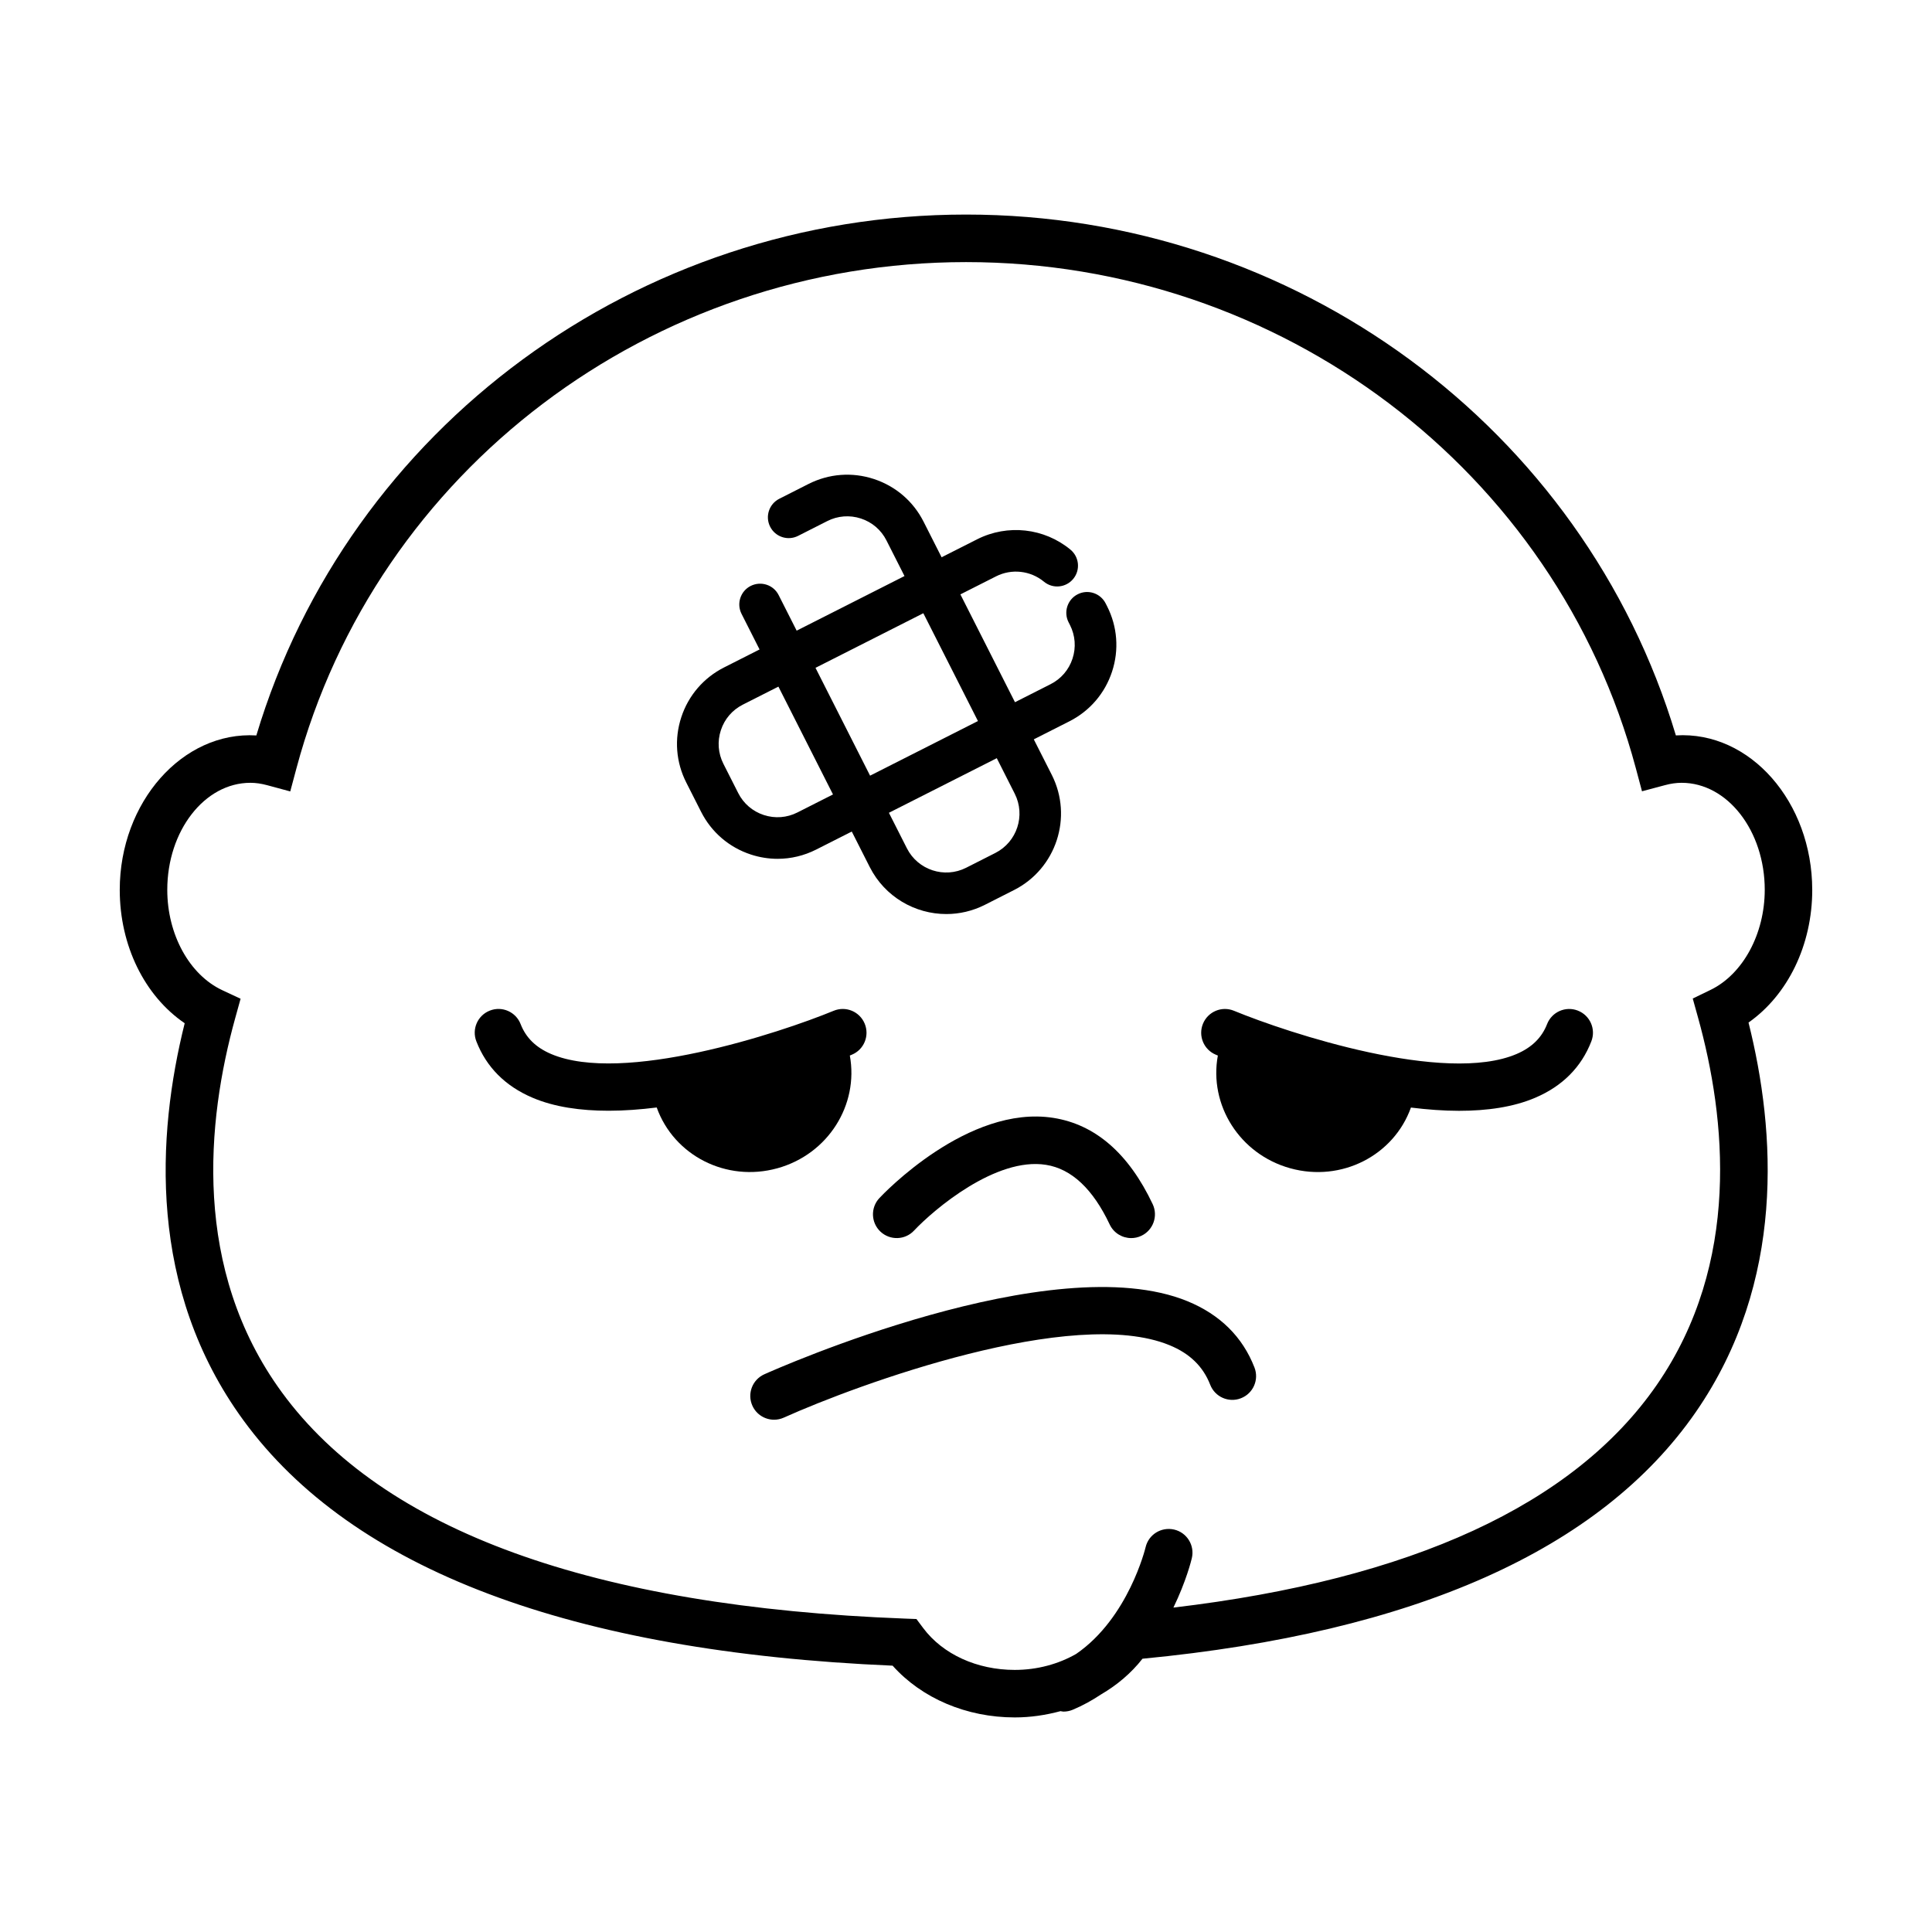
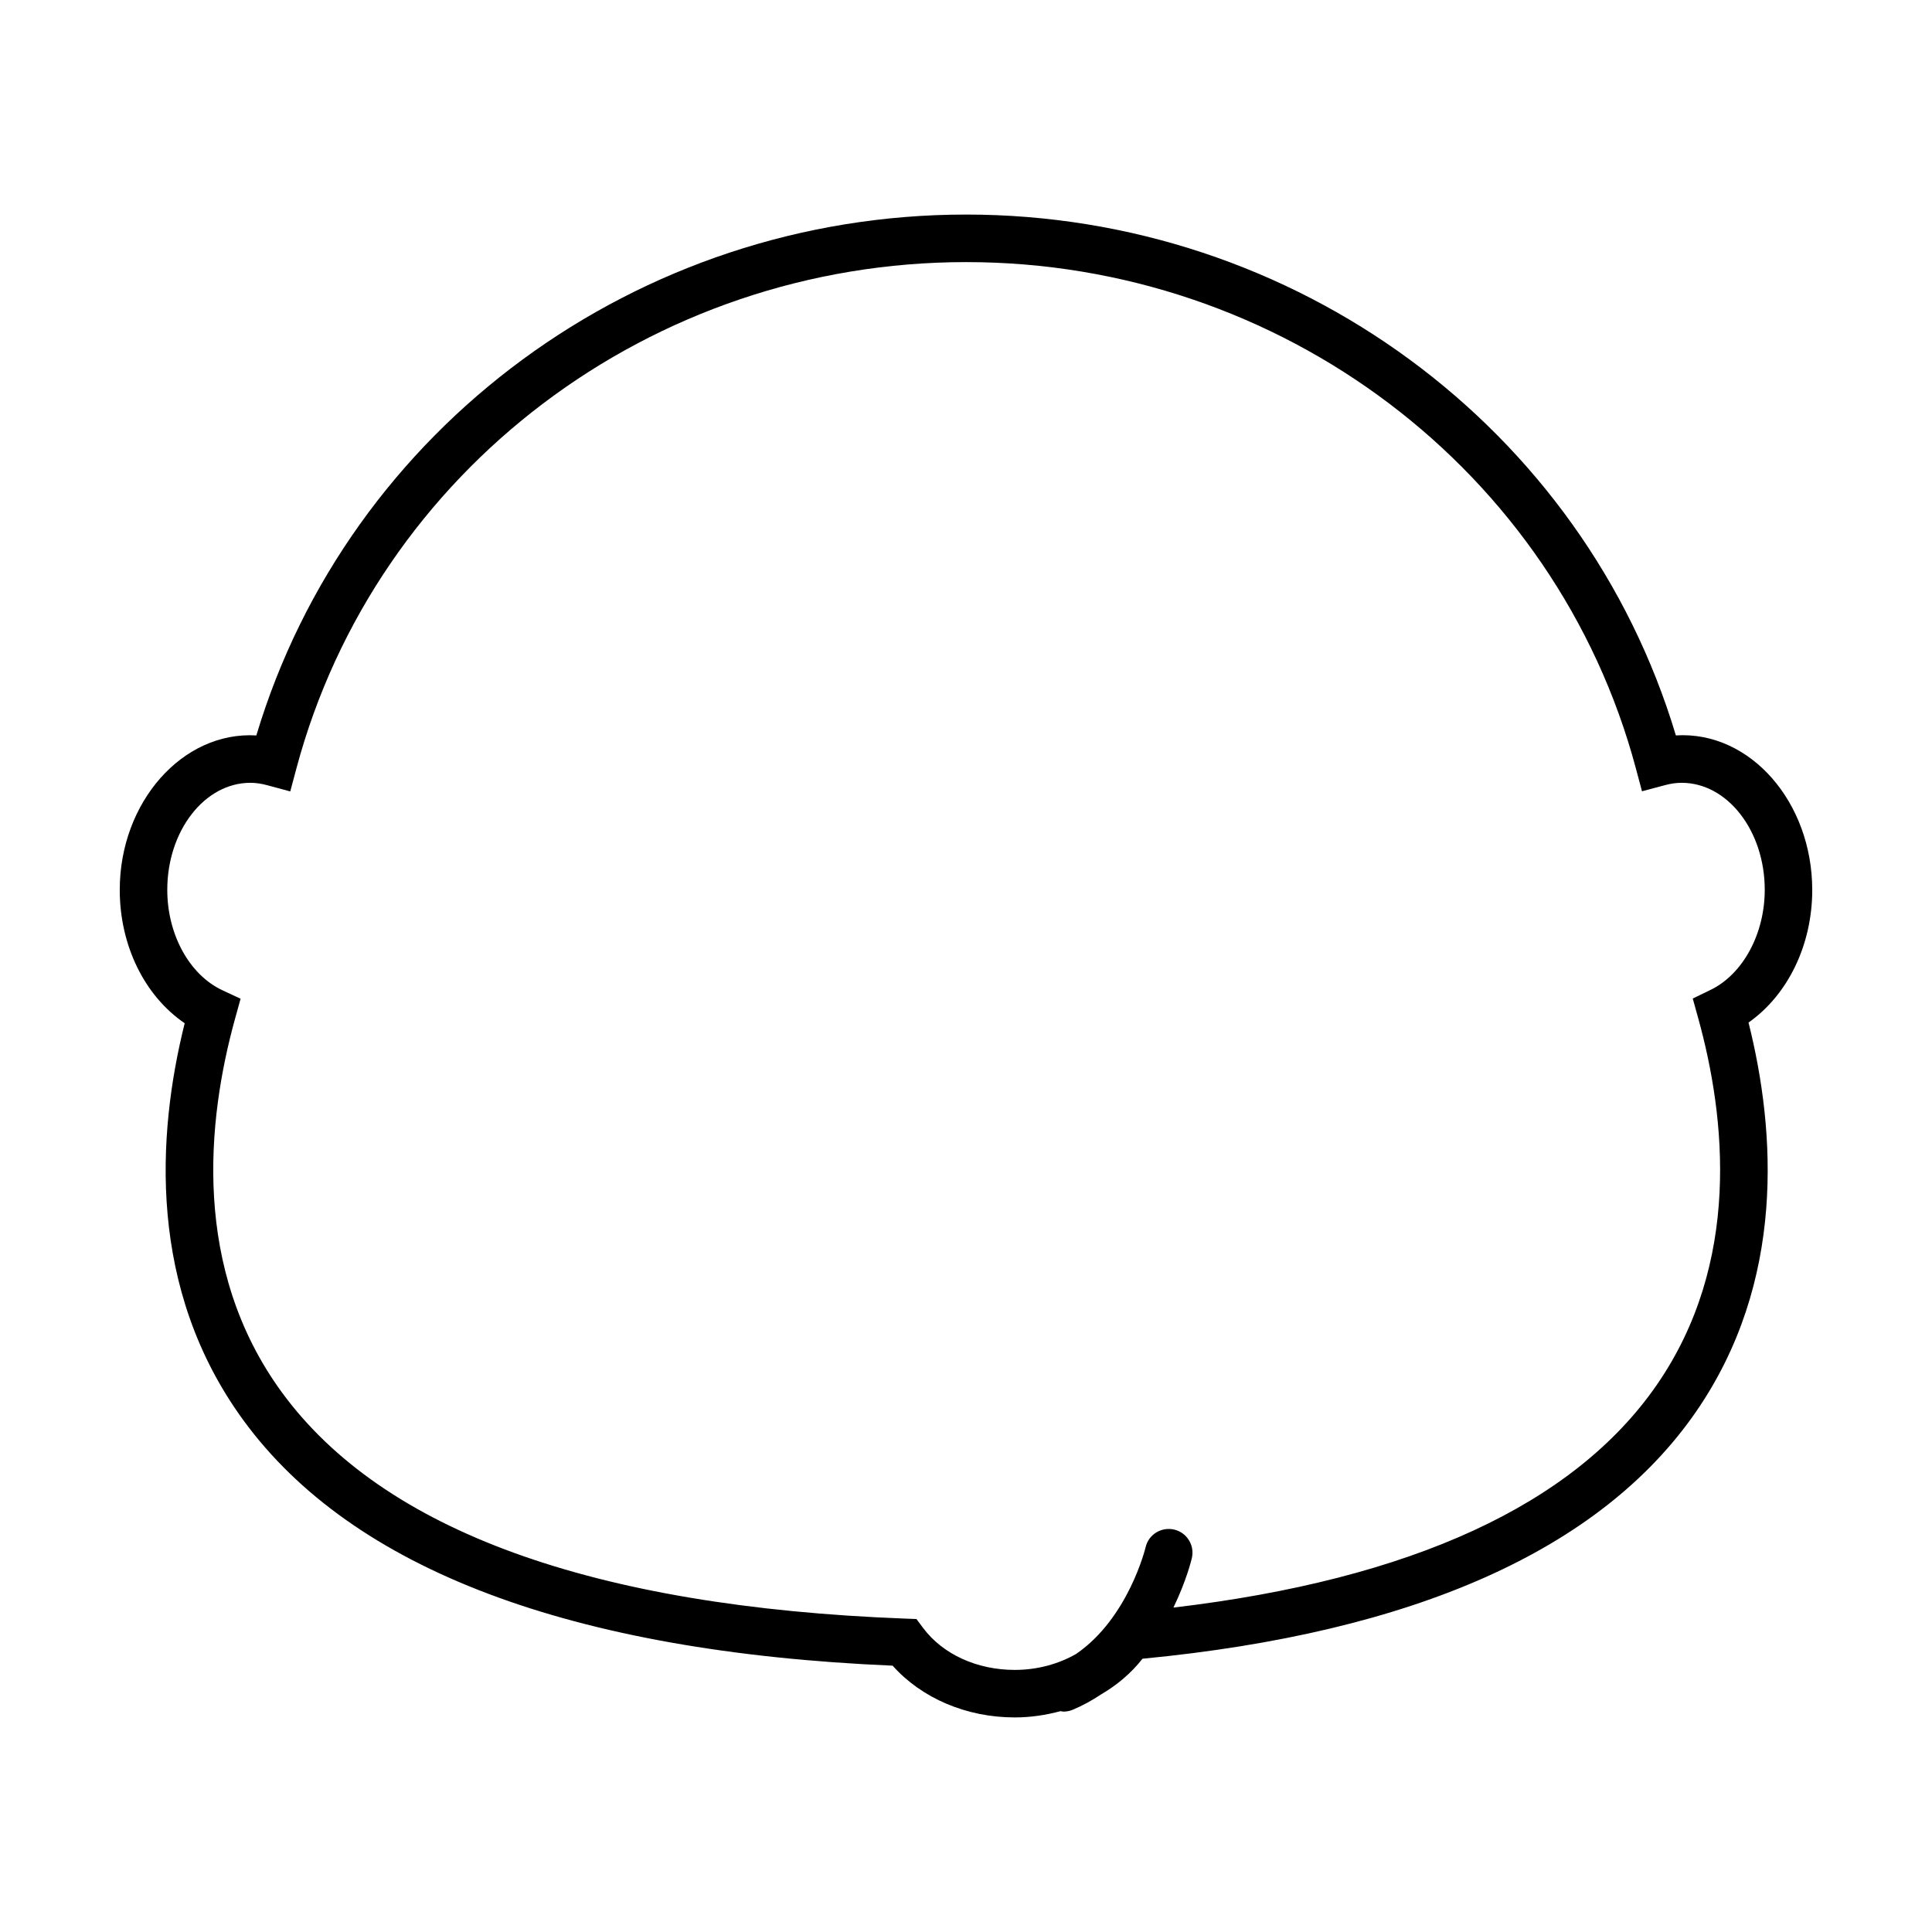
<svg xmlns="http://www.w3.org/2000/svg" fill="#000000" width="800px" height="800px" version="1.1" viewBox="144 144 512 512">
  <g>
    <path d="m624.26 379.82c-0.008-23.188-16.395-42.137-36.137-40.93-24.445-81.551-100.97-138.03-188.1-138.03-87.129 0-163.65 56.477-188.09 138.04-19.559-1.172-36.199 17.707-36.199 40.922 0 14.812 6.613 28.117 17.211 35.348-7.394 29.613-9.887 70.402 15.598 105.27 28.855 39.473 86.719 61.328 172.01 64.98 7.715 8.641 19.574 13.715 32.375 13.715 4.18 0 8.242-0.617 12.121-1.664 0.266 0.039 0.523 0.121 0.801 0.121 0.805 0 1.625-0.152 2.41-0.48 2.707-1.129 5.176-2.512 7.469-4.035 4.301-2.508 8.074-5.699 11.039-9.496 72.09-6.922 121.41-28.906 146.64-65.375 23.867-34.512 21.199-74.367 13.969-103.22 10.402-7.305 16.887-20.539 16.887-35.164zm-26.945 26.512-4.719 2.293 1.406 5.059c7.375 26.531 11.457 64.949-10.957 97.355-21.941 31.723-65.012 51.539-128.08 58.988 3.402-7.004 4.766-12.594 4.887-13.117 0.793-3.387-1.316-6.777-4.699-7.562-3.414-0.773-6.777 1.316-7.562 4.699-0.051 0.215-4.547 18.734-18.395 28.258-4.684 2.684-10.309 4.238-16.273 4.238-9.996 0-19.062-4.137-24.258-11.078l-1.801-2.406-3.004-0.113c-82.793-3.137-138.36-23.301-165.15-59.945-23.902-32.688-19.922-71.984-12.375-99.195l1.422-5.133-4.824-2.25c-8.742-4.086-14.605-14.781-14.605-26.602 0-15.645 9.875-28.371 22.023-28.371 1.41 0 2.871 0.207 4.477 0.641l6.09 1.645 1.633-6.098c21.121-79.004 94.098-134.18 177.48-134.18 83.367 0 156.36 55.168 177.49 134.16l1.625 6.082 6.082-1.625c1.566-0.422 3.016-0.625 4.426-0.625 12.148 0 22.023 12.727 22.023 28.371-0.012 11.684-5.781 22.34-14.363 26.512z" />
-     <path d="m329.8 359.14c2.738 5.41 7.418 9.426 13.18 11.316 2.324 0.762 4.719 1.141 7.09 1.141 3.519 0 7.004-0.824 10.234-2.457l9.426-4.773 4.773 9.426c4 7.883 11.996 12.445 20.289 12.438 3.445 0 6.941-0.789 10.215-2.445l7.738-3.922c11.16-5.656 15.645-19.34 9.996-30.504l-4.773-9.426 9.426-4.773c5.402-2.738 9.426-7.418 11.316-13.18s1.422-11.914-1.316-17.32l-0.379-0.742c-1.367-2.707-4.672-3.824-7.398-2.438-2.719 1.367-3.809 4.684-2.445 7.398l0.383 0.75c1.41 2.785 1.648 5.953 0.676 8.91-0.969 2.965-3.035 5.371-5.824 6.781l-9.426 4.773-14.465-28.574 9.434-4.773c4.133-2.098 9.125-1.551 12.715 1.41 2.356 1.953 5.824 1.594 7.754-0.742 1.941-2.348 1.605-5.82-0.742-7.758-6.953-5.738-16.652-6.812-24.707-2.746l-9.434 4.773-4.773-9.426c-2.738-5.41-7.418-9.426-13.176-11.316-5.758-1.891-11.91-1.422-17.324 1.316l-7.738 3.922c-2.715 1.371-3.805 4.691-2.426 7.406 1.371 2.719 4.691 3.805 7.406 2.426l7.738-3.922c2.769-1.406 5.945-1.648 8.906-0.68 2.965 0.969 5.379 3.035 6.781 5.824l4.773 9.426-28.578 14.473-4.773-9.426c-1.359-2.715-4.672-3.797-7.406-2.43-2.715 1.371-3.805 4.691-2.426 7.406l4.773 9.434-9.426 4.773c-5.402 2.738-9.426 7.418-11.316 13.18-1.891 5.762-1.422 11.914 1.324 17.32zm83.121-4.793c2.902 5.742 0.598 12.785-5.144 15.695l-7.738 3.922c-5.742 2.91-12.777 0.605-15.695-5.141l-4.773-9.426 28.586-14.473zm-24.227-47.836 14.473 28.574-28.586 14.473-14.465-28.574zm-53.656 31.004c0.969-2.965 3.035-5.371 5.824-6.781l9.426-4.773 14.465 28.574-9.426 4.773c-2.769 1.41-5.938 1.648-8.91 0.68-2.965-0.969-5.379-3.043-6.781-5.82l-3.918-7.738c-1.414-2.785-1.652-5.953-0.68-8.914z" />
-     <path d="m377.04 461.51c-2.375 2.539-2.234 6.512 0.297 8.891 2.543 2.375 6.531 2.25 8.898-0.289 5.223-5.555 21.676-19.555 34.977-17.418 6.738 1.062 12.418 6.379 16.871 15.809 1.078 2.273 3.336 3.602 5.699 3.602 0.902 0 1.812-0.188 2.688-0.605 3.141-1.484 4.484-5.238 3.004-8.387-6.356-13.434-15.207-21.121-26.336-22.867-22.637-3.547-45.145 20.246-46.098 21.266z" />
-     <path d="m458.69 488.83c-35.707-14.609-109.03 17.98-112.14 19.371-3.176 1.43-4.59 5.152-3.16 8.324 1.051 2.332 3.344 3.715 5.75 3.715 0.863 0 1.73-0.176 2.574-0.555 19.773-8.891 76.656-29.688 102.2-19.203 5.379 2.203 8.91 5.637 10.801 10.484 1.254 3.242 4.914 4.856 8.148 3.582 3.242-1.258 4.848-4.906 3.582-8.148-3.152-8.121-9.137-14.031-17.758-17.57z" />
-     <path d="m562.14 411.82c-3.238-1.266-6.894 0.348-8.148 3.582-1.406 3.598-4.043 6.184-8.062 7.91-18.992 8.145-60.5-5.504-74.898-11.441-3.223-1.34-6.902 0.203-8.227 3.414-1.328 3.219 0.195 6.894 3.414 8.227 0.082 0.031 0.309 0.125 0.523 0.215-2.398 13.066 5.731 26.141 19.184 29.875 13.59 3.773 27.453-3.414 31.984-16.09 4.301 0.527 8.59 0.863 12.738 0.863 7.43 0 14.41-0.984 20.215-3.469 7.203-3.074 12.203-8.098 14.852-14.926 1.273-3.254-0.332-6.898-3.574-8.16z" />
-     <path d="m350.03 453.6c13.453-3.734 21.582-16.809 19.184-29.875 0.219-0.09 0.441-0.184 0.527-0.215 3.219-1.328 4.742-5.008 3.414-8.227-1.328-3.211-4.988-4.754-8.227-3.414-14.395 5.934-55.91 19.566-74.902 11.441-4.023-1.719-6.656-4.312-8.055-7.91-1.254-3.242-4.914-4.856-8.148-3.582-3.242 1.254-4.848 4.906-3.582 8.148 2.652 6.828 7.644 11.848 14.844 14.926 5.805 2.488 12.785 3.469 20.215 3.469 4.148 0 8.438-0.332 12.738-0.863 4.539 12.688 18.395 19.875 31.992 16.102z" />
  </g>
</svg>